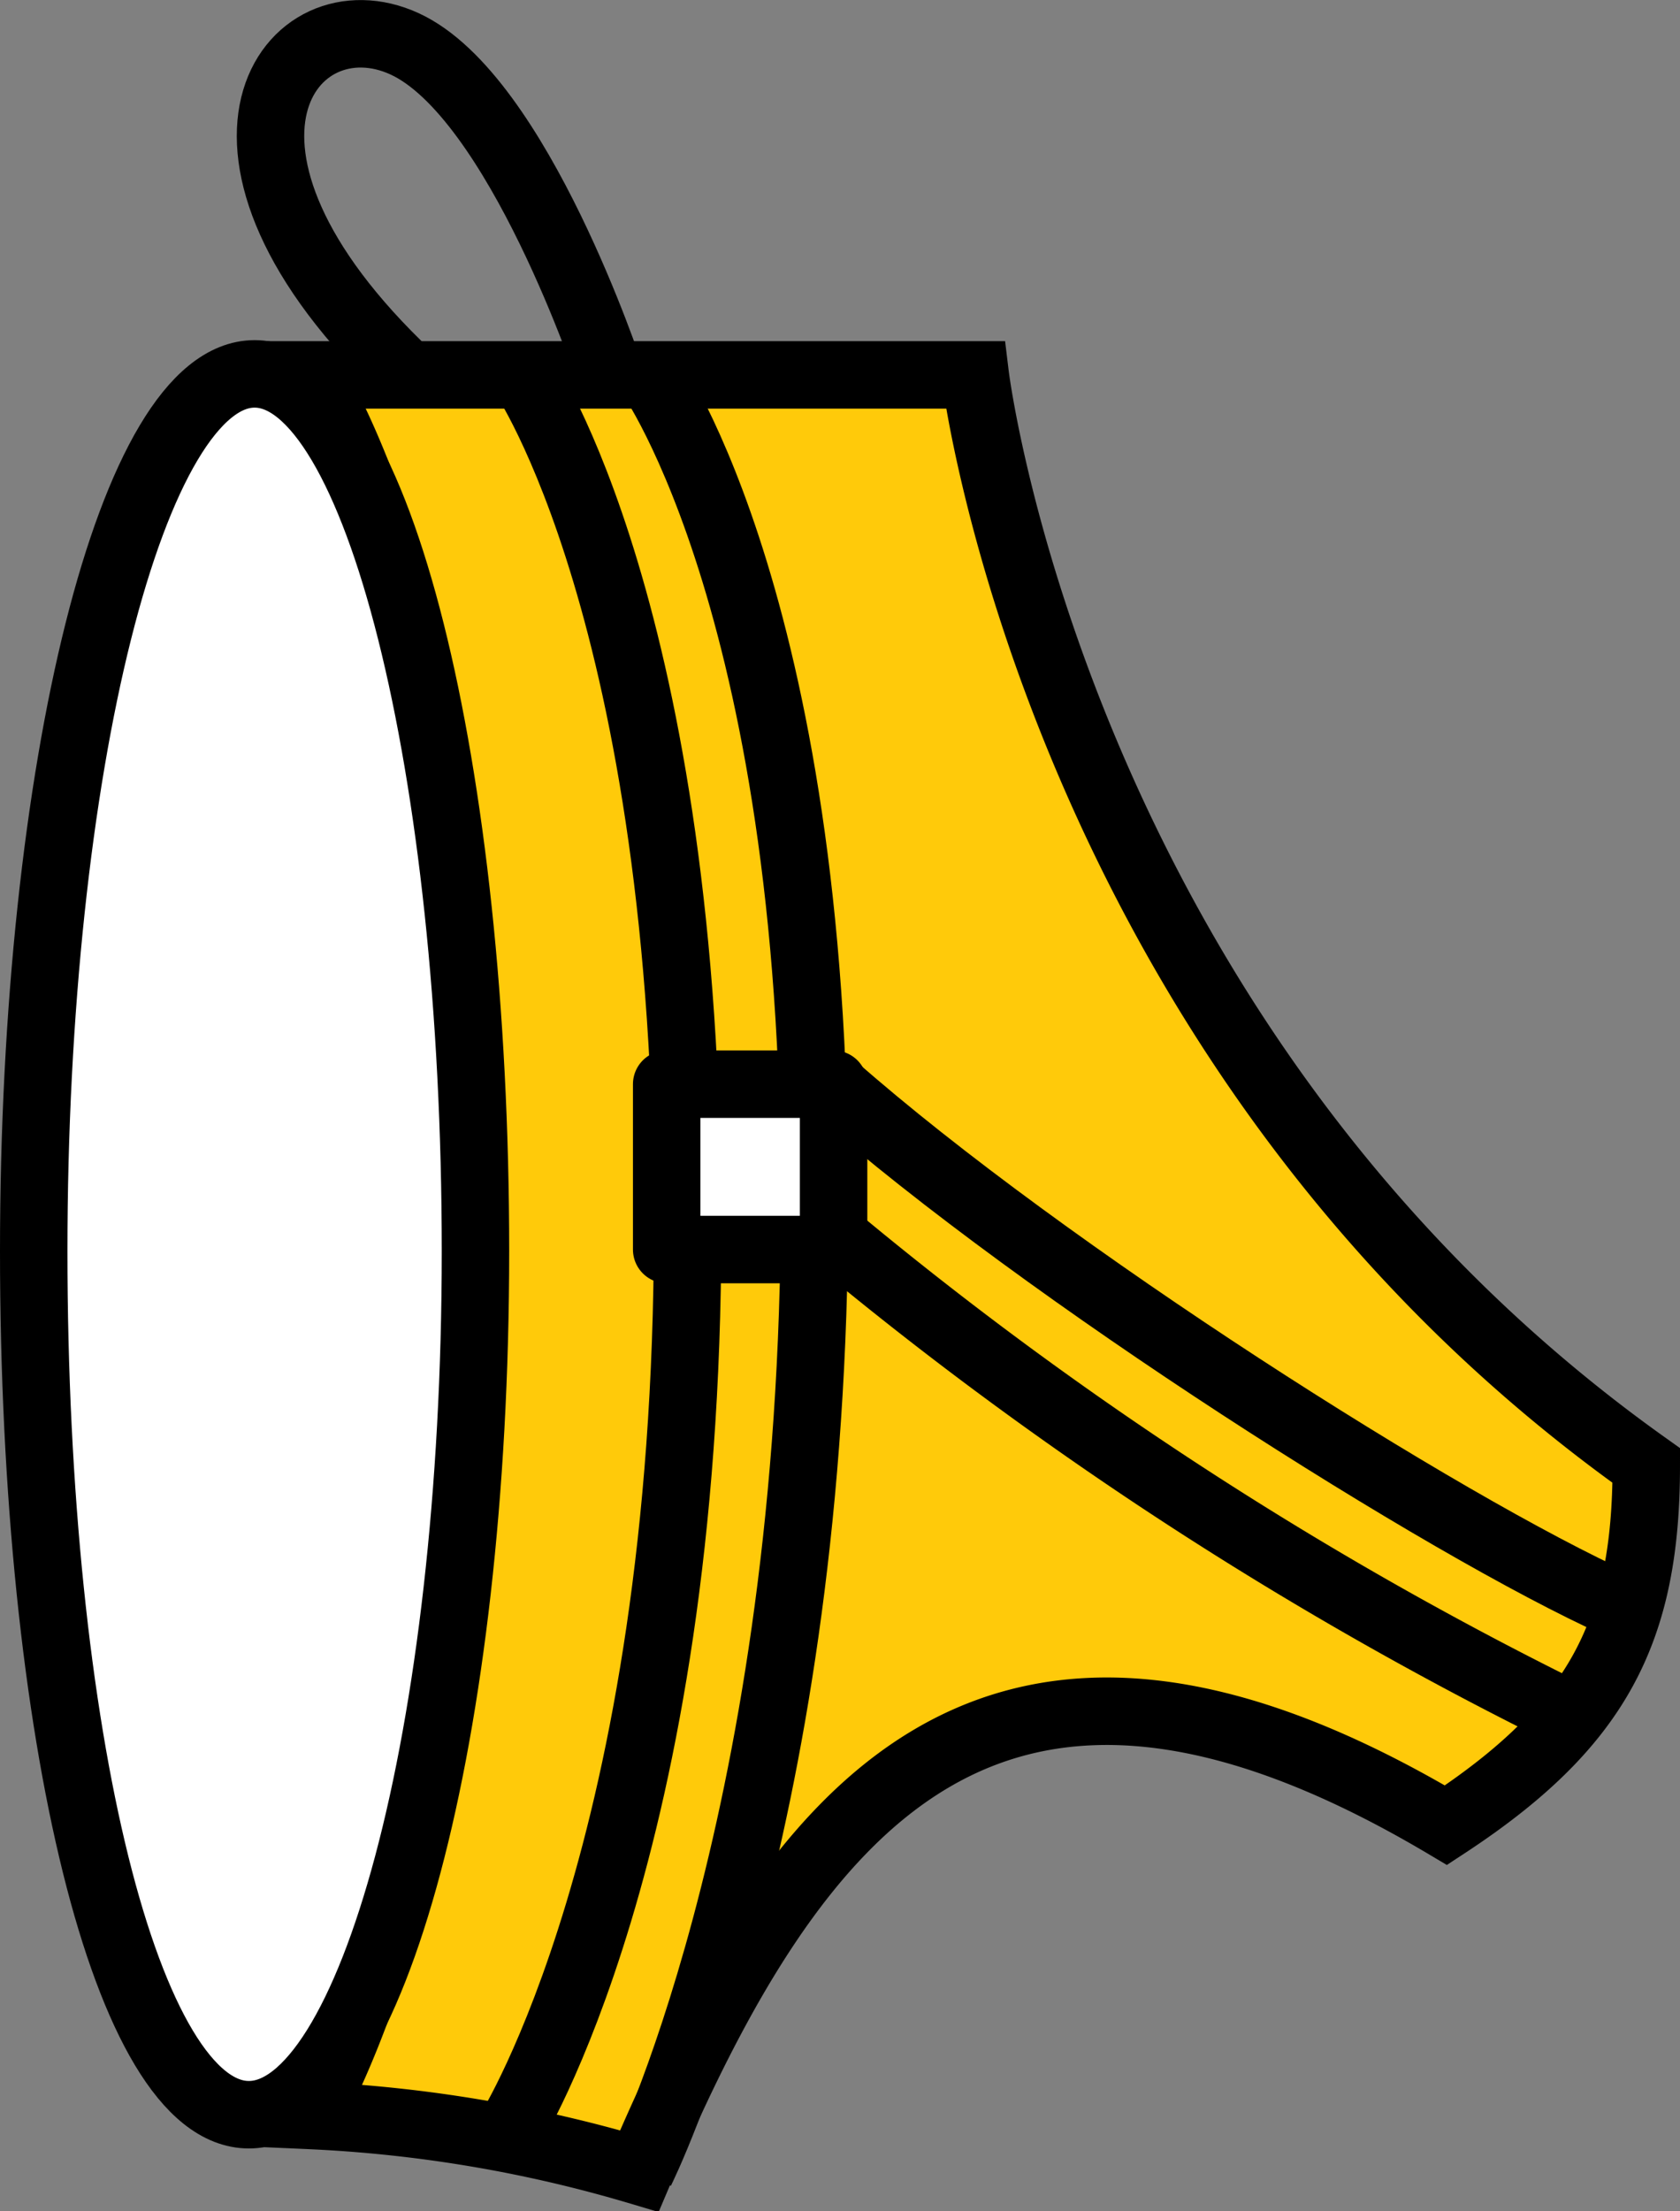
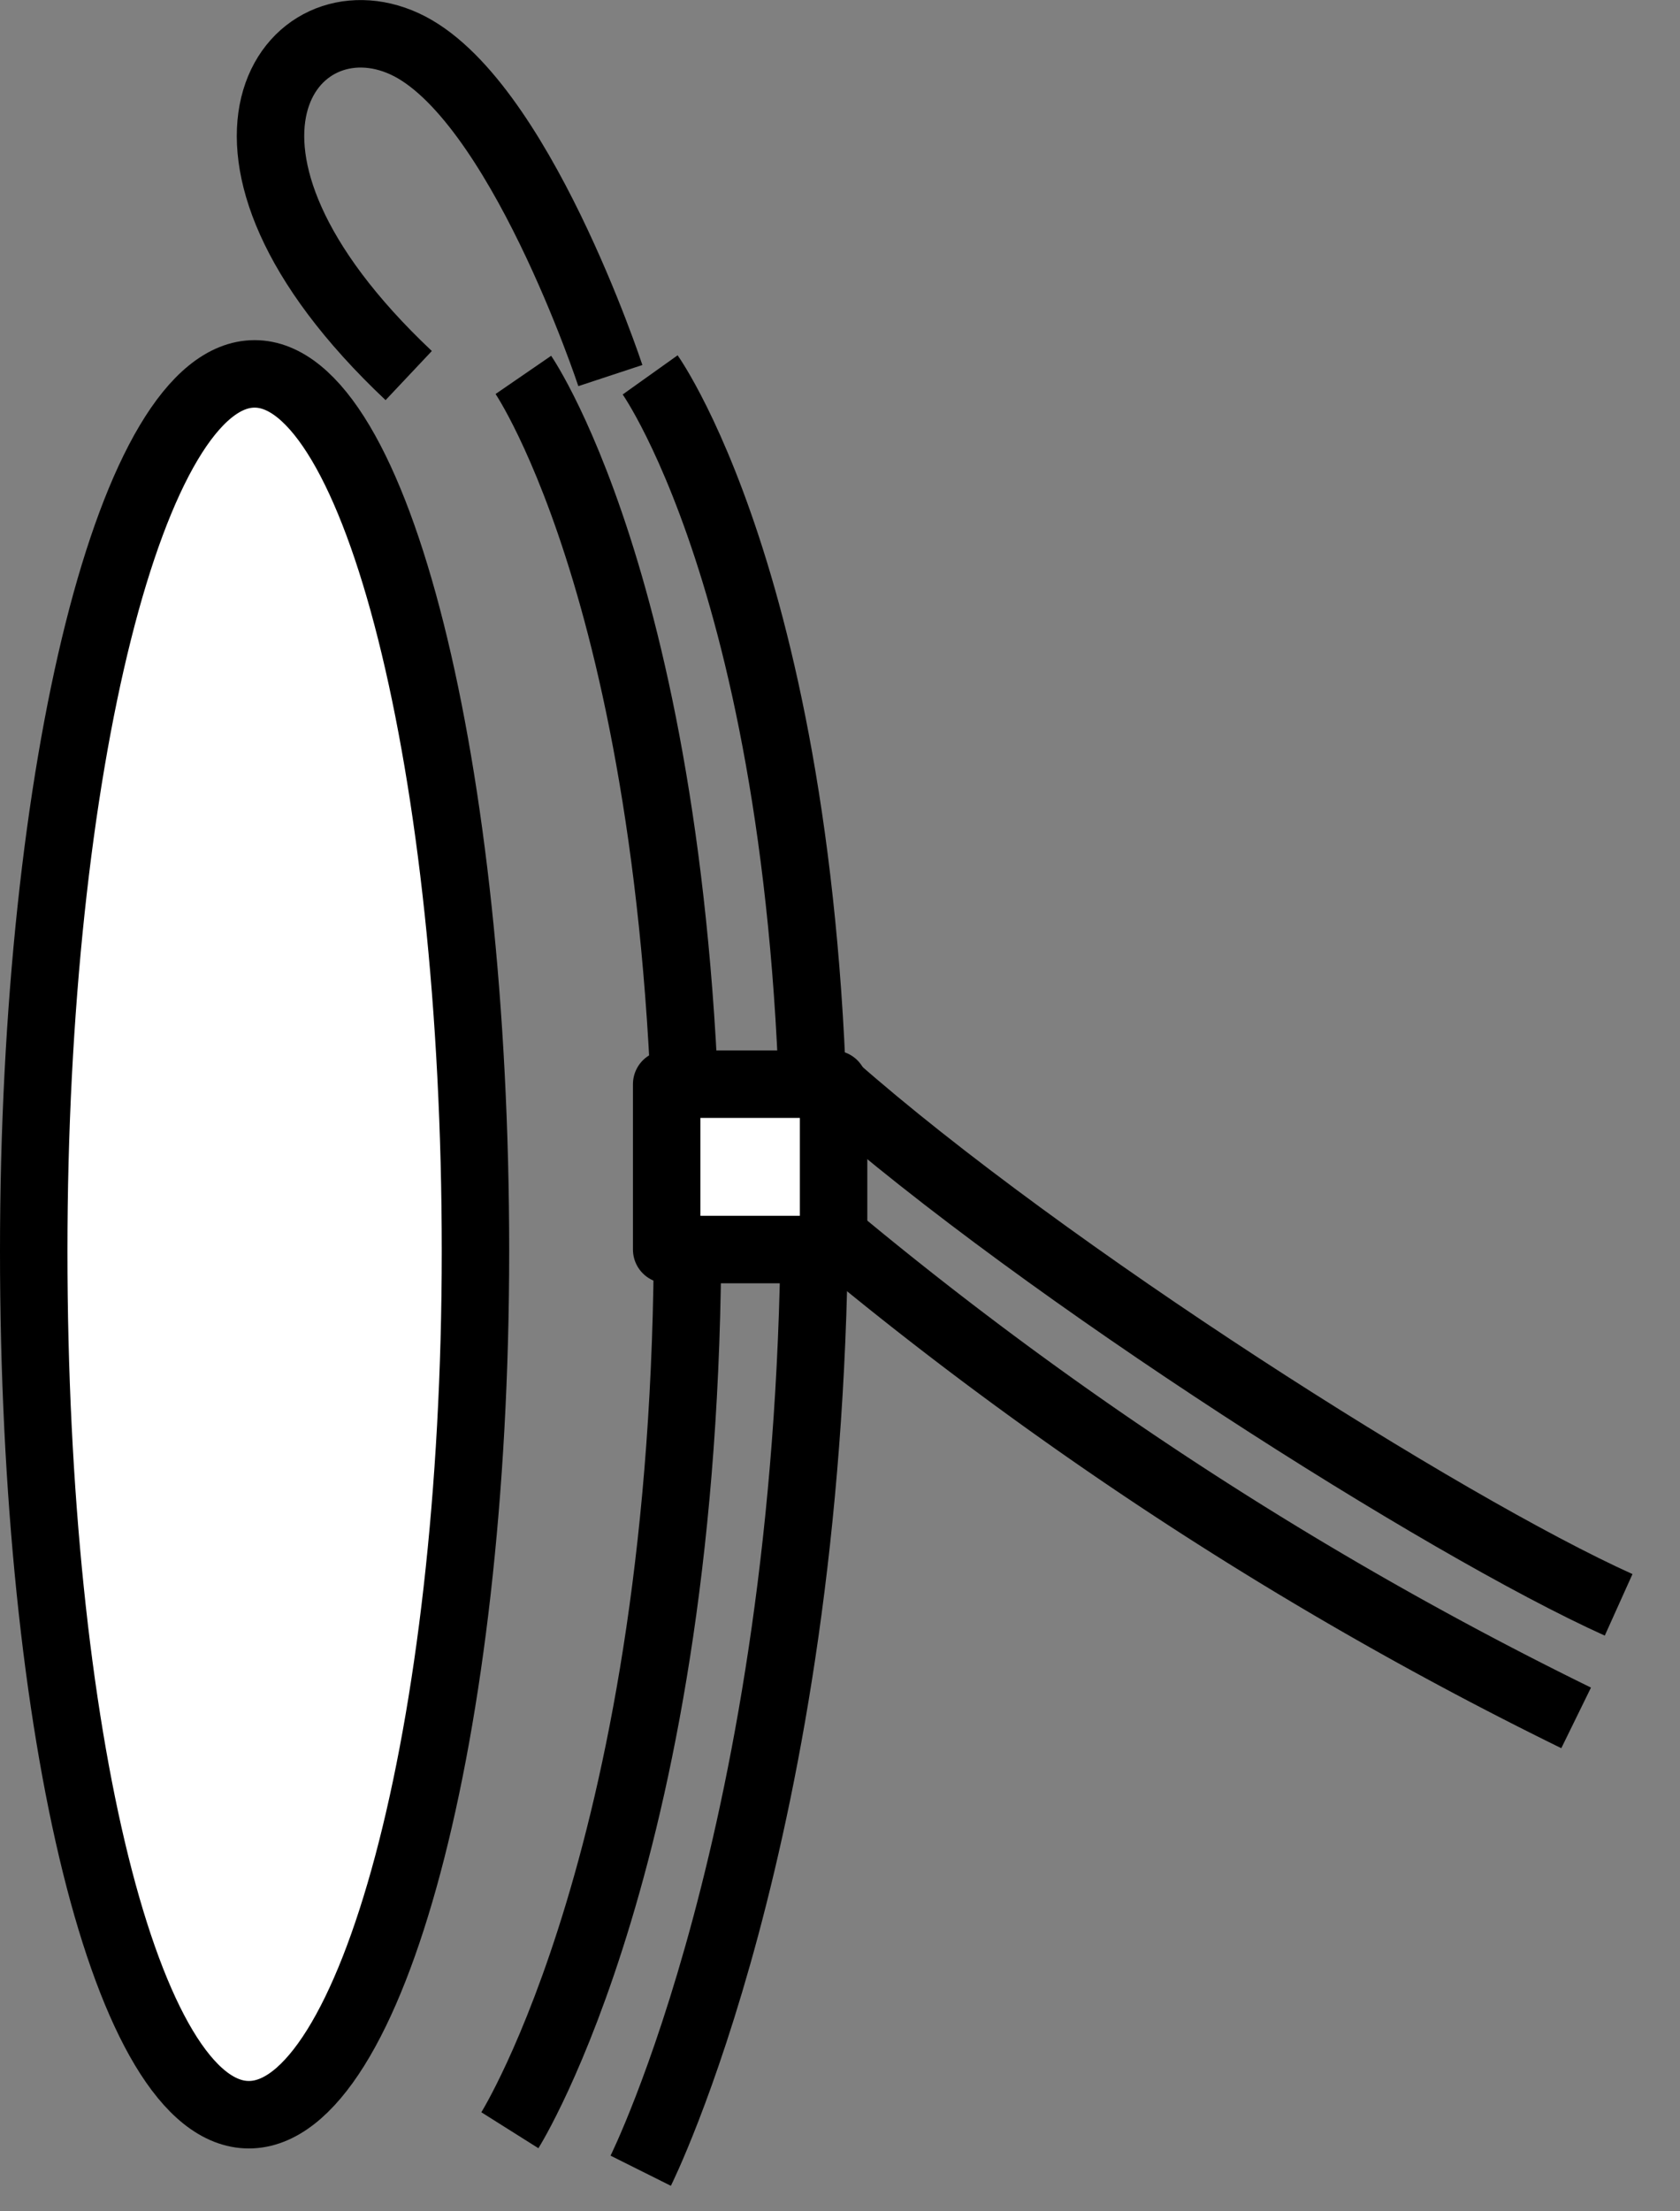
<svg xmlns="http://www.w3.org/2000/svg" width="49.82" height="65.53" viewBox="0 0 49.82 65.53">
  <rect x="0" y="0" width="49.82" height="65.53" fill="#808080" stroke="none" />
  <defs>
    <style>.cls-1{fill:none;}.cls-1,.cls-2,.cls-3,.cls-4{stroke:#000;stroke-width:2px;}.cls-1,.cls-2,.cls-4{stroke-miterlimit:10;}.cls-2{fill:#ffca0a;}.cls-3,.cls-4{fill:#fff;}.cls-3{stroke-linejoin:round;}</style>
  </defs>
  <title>don-once-30</title>
  <g id="Calque_2" data-name="Calque 2">
    <g id="don">
      <path id="_Tracé_" data-name="&lt;Tracé&gt;" class="cls-1" d="M12.12,11.13C5,4.42,8.63-.25,12,1.3s6.1,9.83,6.1,9.83" />
-       <path id="_Tracé_2" data-name="&lt;Tracé&gt;" class="cls-2" d="M28.92,11.11S31.34,31,48.82,43.43c0,4.92-1.44,7.71-5.94,10.66-13.47-8-19.29-.66-23.92,10.25a40.56,40.56,0,0,0-9.8-1.65S14,54.76,14,36.48,9.17,11.11,9.17,11.11H28.92Z" />
      <path id="_Tracé_3" data-name="&lt;Tracé&gt;" class="cls-1" d="M19.28,11.11s5.06,7.1,4.87,25.37C24,54.32,19,64.33,19,64.33" />
      <path id="_Tracé_4" data-name="&lt;Tracé&gt;" class="cls-1" d="M15.12,63.13s5.27-8.37,5.27-26.65-4.87-25.37-4.87-25.37" />
      <rect id="_Rectangle_" data-name="&lt;Rectangle&gt;" class="cls-3" x="19.77" y="32.13" width="4.95" height="4.9" />
      <path id="_Tracé_5" data-name="&lt;Tracé&gt;" class="cls-1" d="M24.8,36.71a110.25,110.25,0,0,0,21.94,14.2" />
      <path id="_Tracé_6" data-name="&lt;Tracé&gt;" class="cls-1" d="M24.7,32.18C31,37.73,42.83,45.23,48,47.56" />
      <path id="_Tracé_7" data-name="&lt;Tracé&gt;" class="cls-4" d="M14.1,37.08c0,14.34-3.11,25.59-6.72,25.59S1,51.43,1,37.08s2.93-26,6.55-26S14.1,22.74,14.1,37.08Z" />
    </g>
  </g>
</svg>